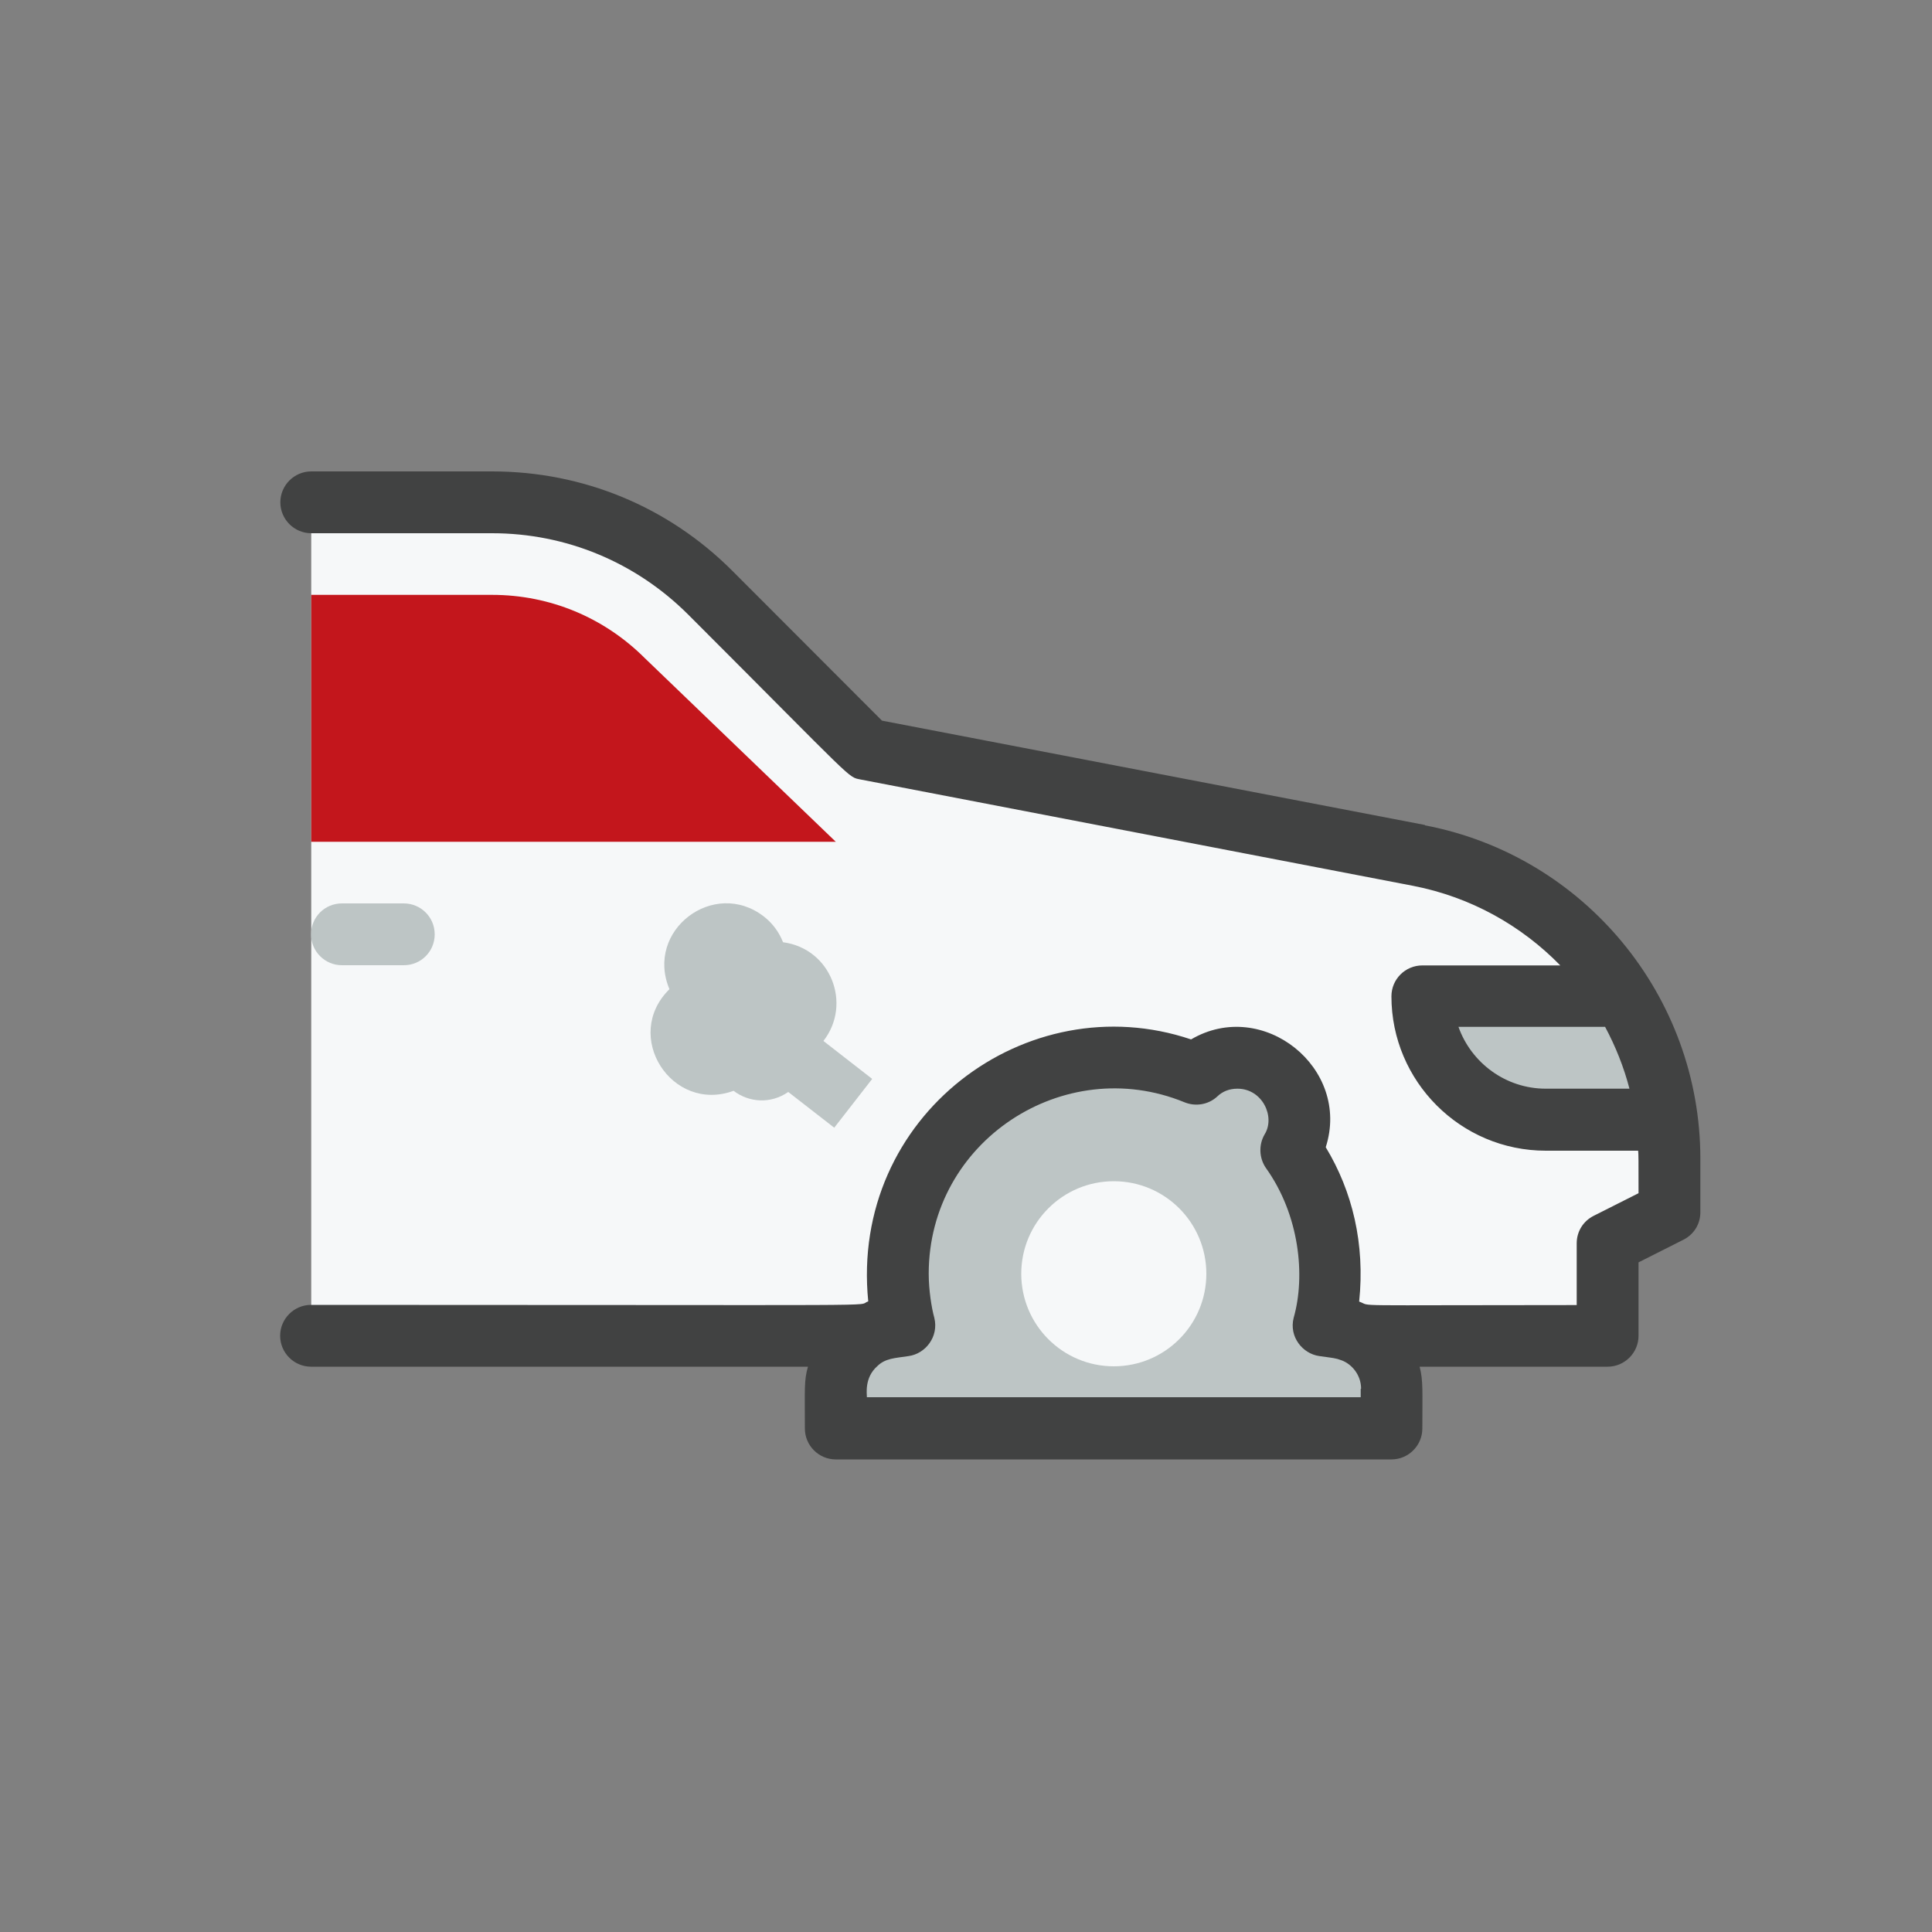
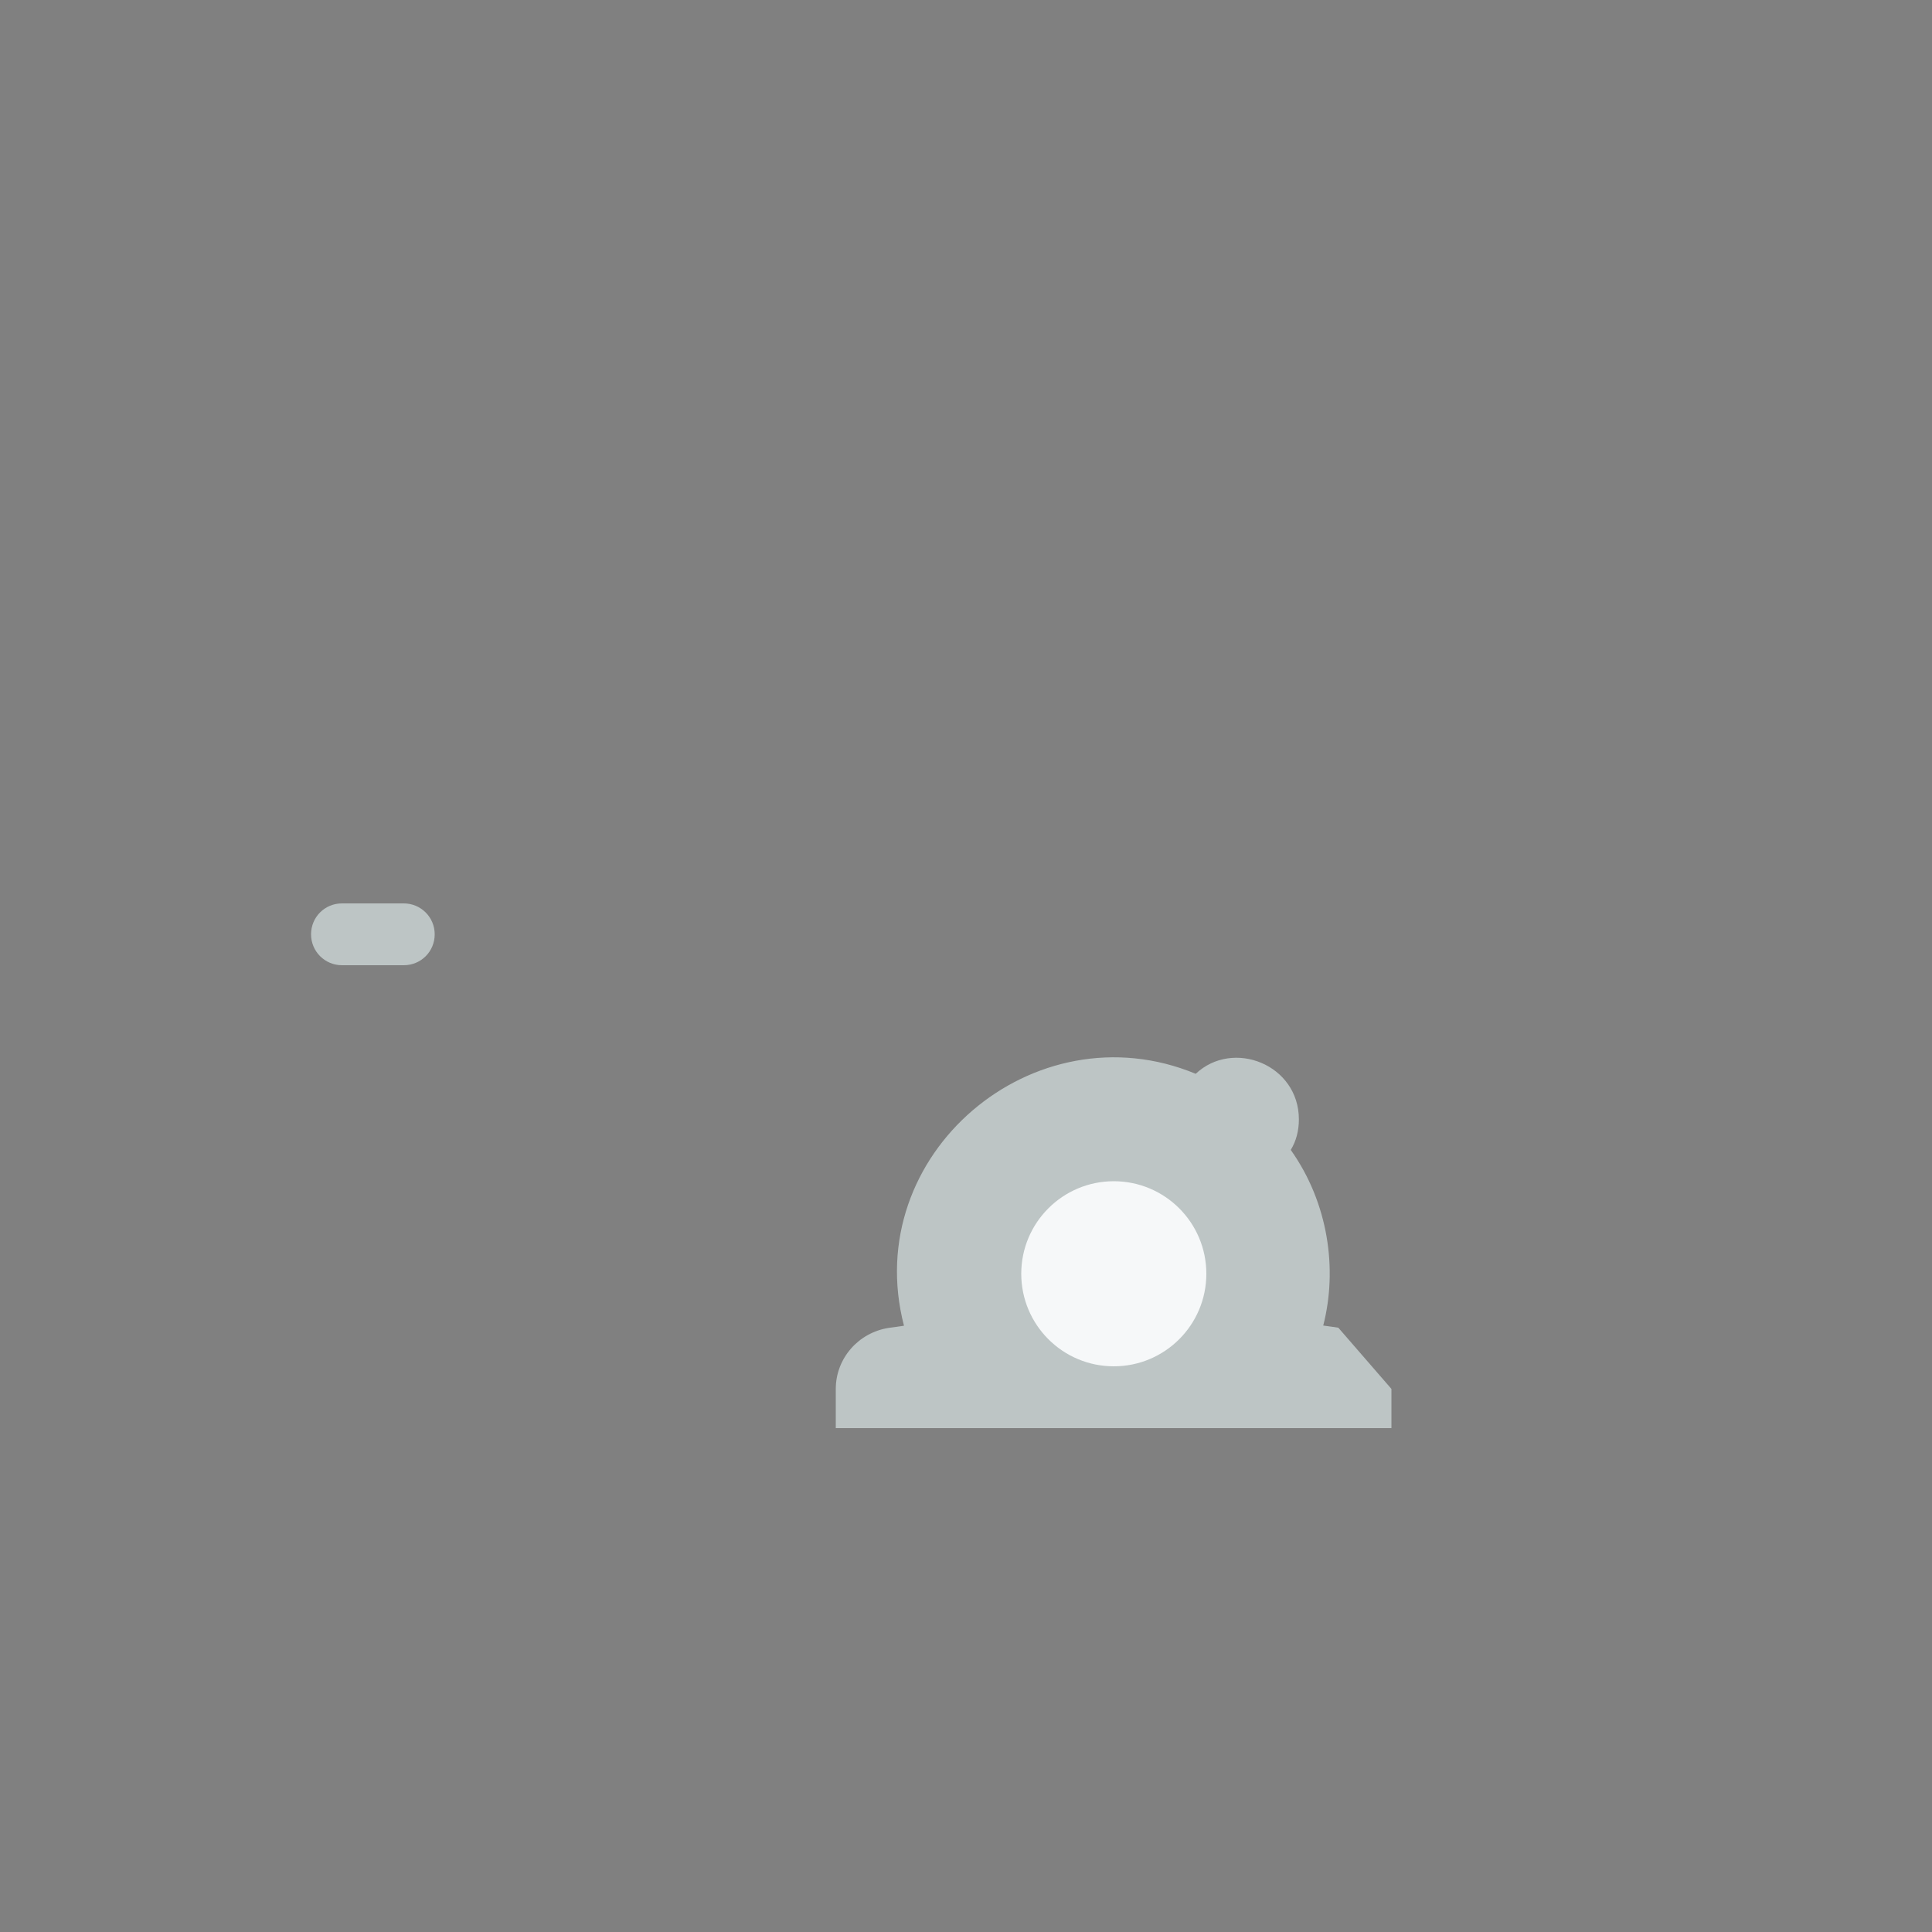
<svg xmlns="http://www.w3.org/2000/svg" id="Layer_1" data-name="Layer 1" version="1.2" viewBox="0 0 100 100">
  <rect x="0" y="0" width="100" height="100" fill="#808080" stroke="none" />
-   <path d="M16.11,25.99h9.36c4.24,0,8.3,1.68,11.3,4.68l8.1,8.1,28.58,5.5c7.52,1.45,12.96,8.03,12.96,15.69v2.78s-3.2,1.6-3.2,1.6v4.79H16.11" fill="#f6f8f9" stroke-width="0" />
-   <path d="M86.26,57.95h-6.25c-3.53,0-6.39-2.86-6.39-6.39h10.37c1.2,1.9,2,4.07,2.27,6.39Z" fill="#bdc5c5" stroke-width="0" />
-   <path d="M72.02,71.89v2.03h-28.76v-2.03c0-1.58,1.17-2.92,2.75-3.16l.78-.11c-2.3-8.86,6.73-16.51,15.1-13.04,1.93-1.82,5.34-.48,5.34,2.36,0,.58-.14,1.12-.42,1.58,1.95,2.75,2.43,6.18,1.68,9.09l.78.11c1.41.18,2.75,1.46,2.75,3.16Z" fill="#bdc5c5" stroke-width="0" />
-   <path d="M43.27,43.57h-27.16v-12.78h9.36c2.99,0,5.8,1.17,7.91,3.28l9.89,9.51Z" fill="#c3161c" stroke-width="0" />
+   <path d="M72.02,71.89v2.03h-28.76v-2.03c0-1.58,1.17-2.92,2.75-3.16l.78-.11c-2.3-8.86,6.73-16.51,15.1-13.04,1.93-1.82,5.34-.48,5.34,2.36,0,.58-.14,1.12-.42,1.58,1.95,2.75,2.43,6.18,1.68,9.09l.78.11Z" fill="#bdc5c5" stroke-width="0" />
  <circle cx="57.65" cy="65.93" r="4.79" fill="#f6f8f9" stroke-width="0" />
  <path d="M20.9,49.96h-3.2c-.88,0-1.6-.71-1.6-1.6s.71-1.6,1.6-1.6h3.2c.88,0,1.6.71,1.6,1.6s-.71,1.6-1.6,1.6Z" fill="#bdc5c5" stroke-width="0" />
-   <path d="M73.75,42.7l-28.1-5.4-7.75-7.76c-3.32-3.32-7.73-5.14-12.43-5.14h-9.36c-.88,0-1.6.72-1.6,1.6s.72,1.6,1.6,1.6h9.36c3.83,0,7.44,1.5,10.16,4.22,8.8,8.8,8.22,8.38,8.93,8.53l28.58,5.5c2.99.58,5.61,2.06,7.62,4.12h-7.14c-.88,0-1.6.71-1.6,1.6,0,4.4,3.58,7.99,7.99,7.99h4.78c.02.2.02.43.02,2.2l-2.32,1.17c-.54.27-.88.81-.88,1.42v3.2c-12.34,0-10.51.08-11.26-.18.31-2.99-.35-5.71-1.73-7.99,1.32-4.1-3.26-7.76-6.97-5.58-8.51-2.87-17.67,3.96-16.71,13.56-.77.26,2.77.18-28.84.18-.88,0-1.6.72-1.6,1.6s.72,1.6,1.6,1.6h25.72c-.21.71-.16,1.2-.16,3.2,0,.88.72,1.6,1.6,1.6h28.76c.88,0,1.6-.72,1.6-1.6,0-1.91.05-2.47-.14-3.2h9.73c.88,0,1.6-.72,1.6-1.6v-3.8l2.32-1.17c.54-.27.88-.81.88-1.42v-2.78c0-8.4-5.99-15.67-14.25-17.25ZM70.43,71.89v.43h-25.56c0-.19-.13-1.01.53-1.6.42-.42.91-.42,1.63-.53.87-.12,1.57-1,1.33-1.98-.14-.5-.29-1.43-.29-2.28,0-6.87,7-11.43,13.23-8.88.58.24,1.25.13,1.71-.3.27-.26.62-.4,1.04-.4,1.29,0,1.97,1.45,1.41,2.36-.32.54-.29,1.23.06,1.74,1.74,2.43,2.06,5.58,1.44,7.76-.25.98.46,1.86,1.33,1.98.7.1.84.1,1.15.22.52.19,1.01.75,1.01,1.47ZM80.01,56.35c-2.08,0-3.86-1.34-4.52-3.2h7.59c.54,1.01.97,2.08,1.26,3.2h-4.33Z" fill="#414242" stroke-width="0" />
-   <path d="M45.14,55.84l-2.52-1.96c1.49-1.91.39-4.78-2.09-5.11-.2-.51-.53-.97-.99-1.33-2.58-2-6.17.71-4.89,3.76-2.46,2.42.12,6.43,3.32,5.26.8.61,1.92.69,2.83.06l2.38,1.85,1.96-2.52Z" fill="#bdc5c5" stroke-width="0" />
</svg>